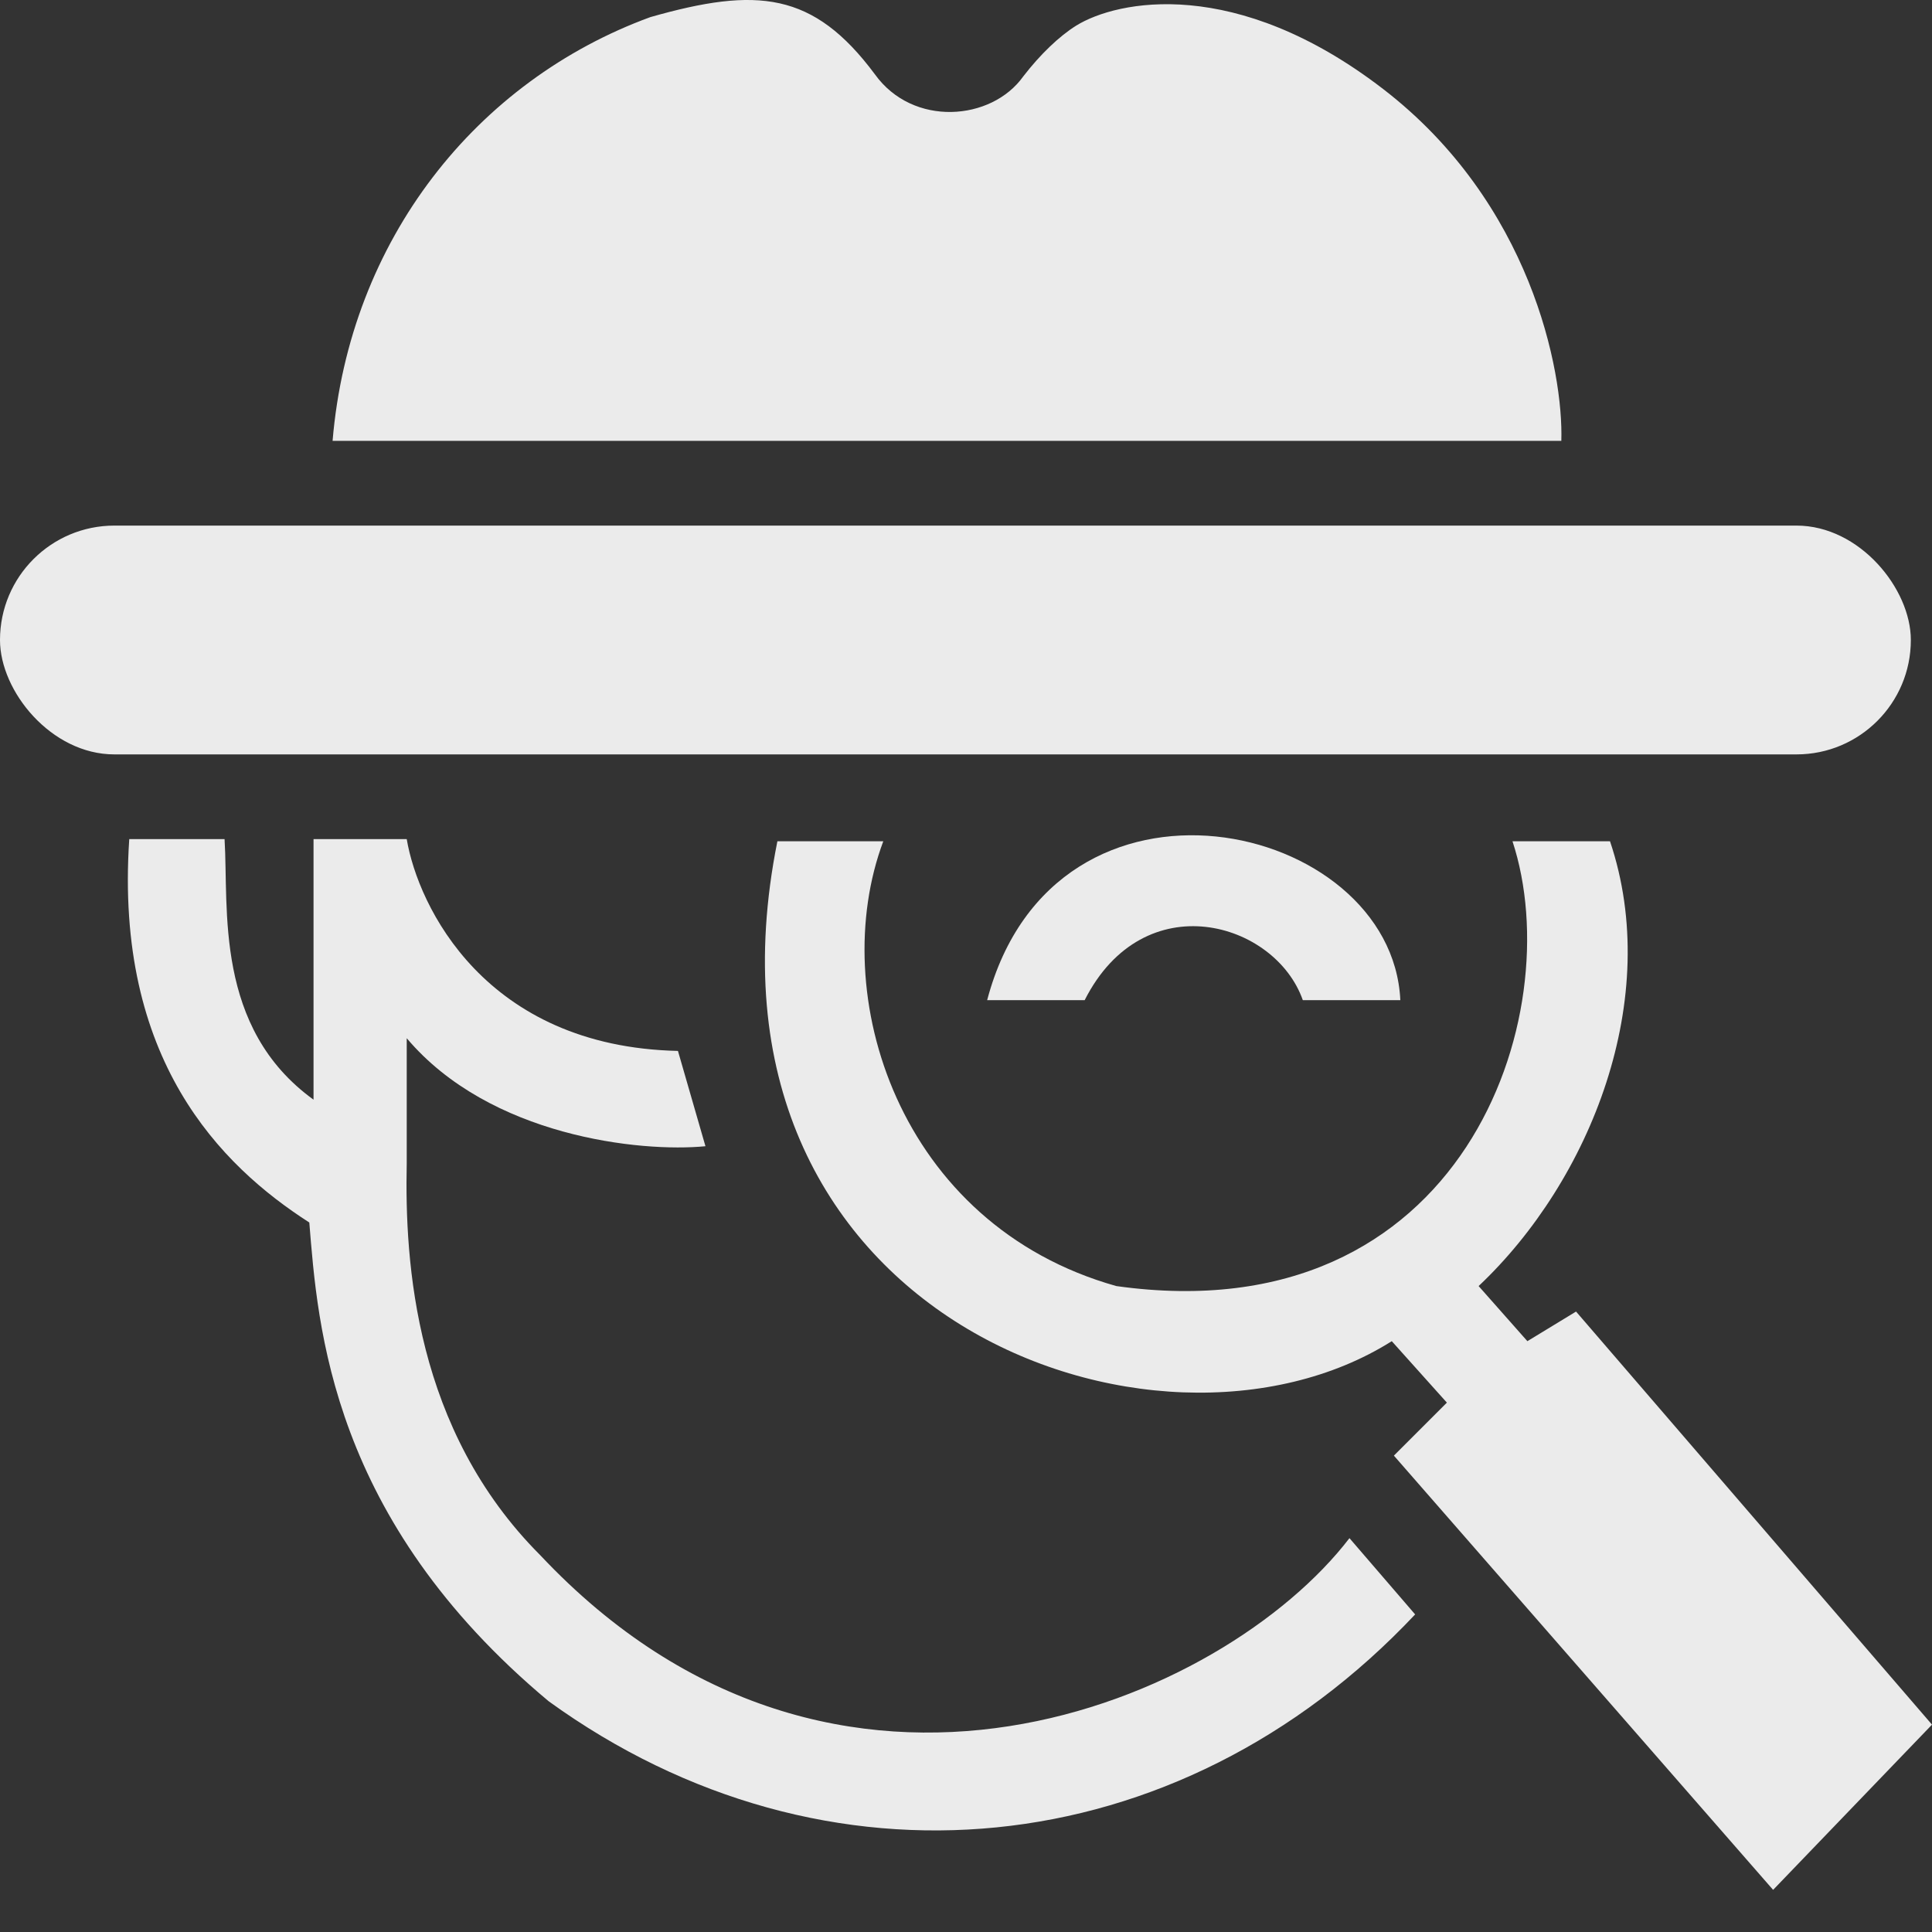
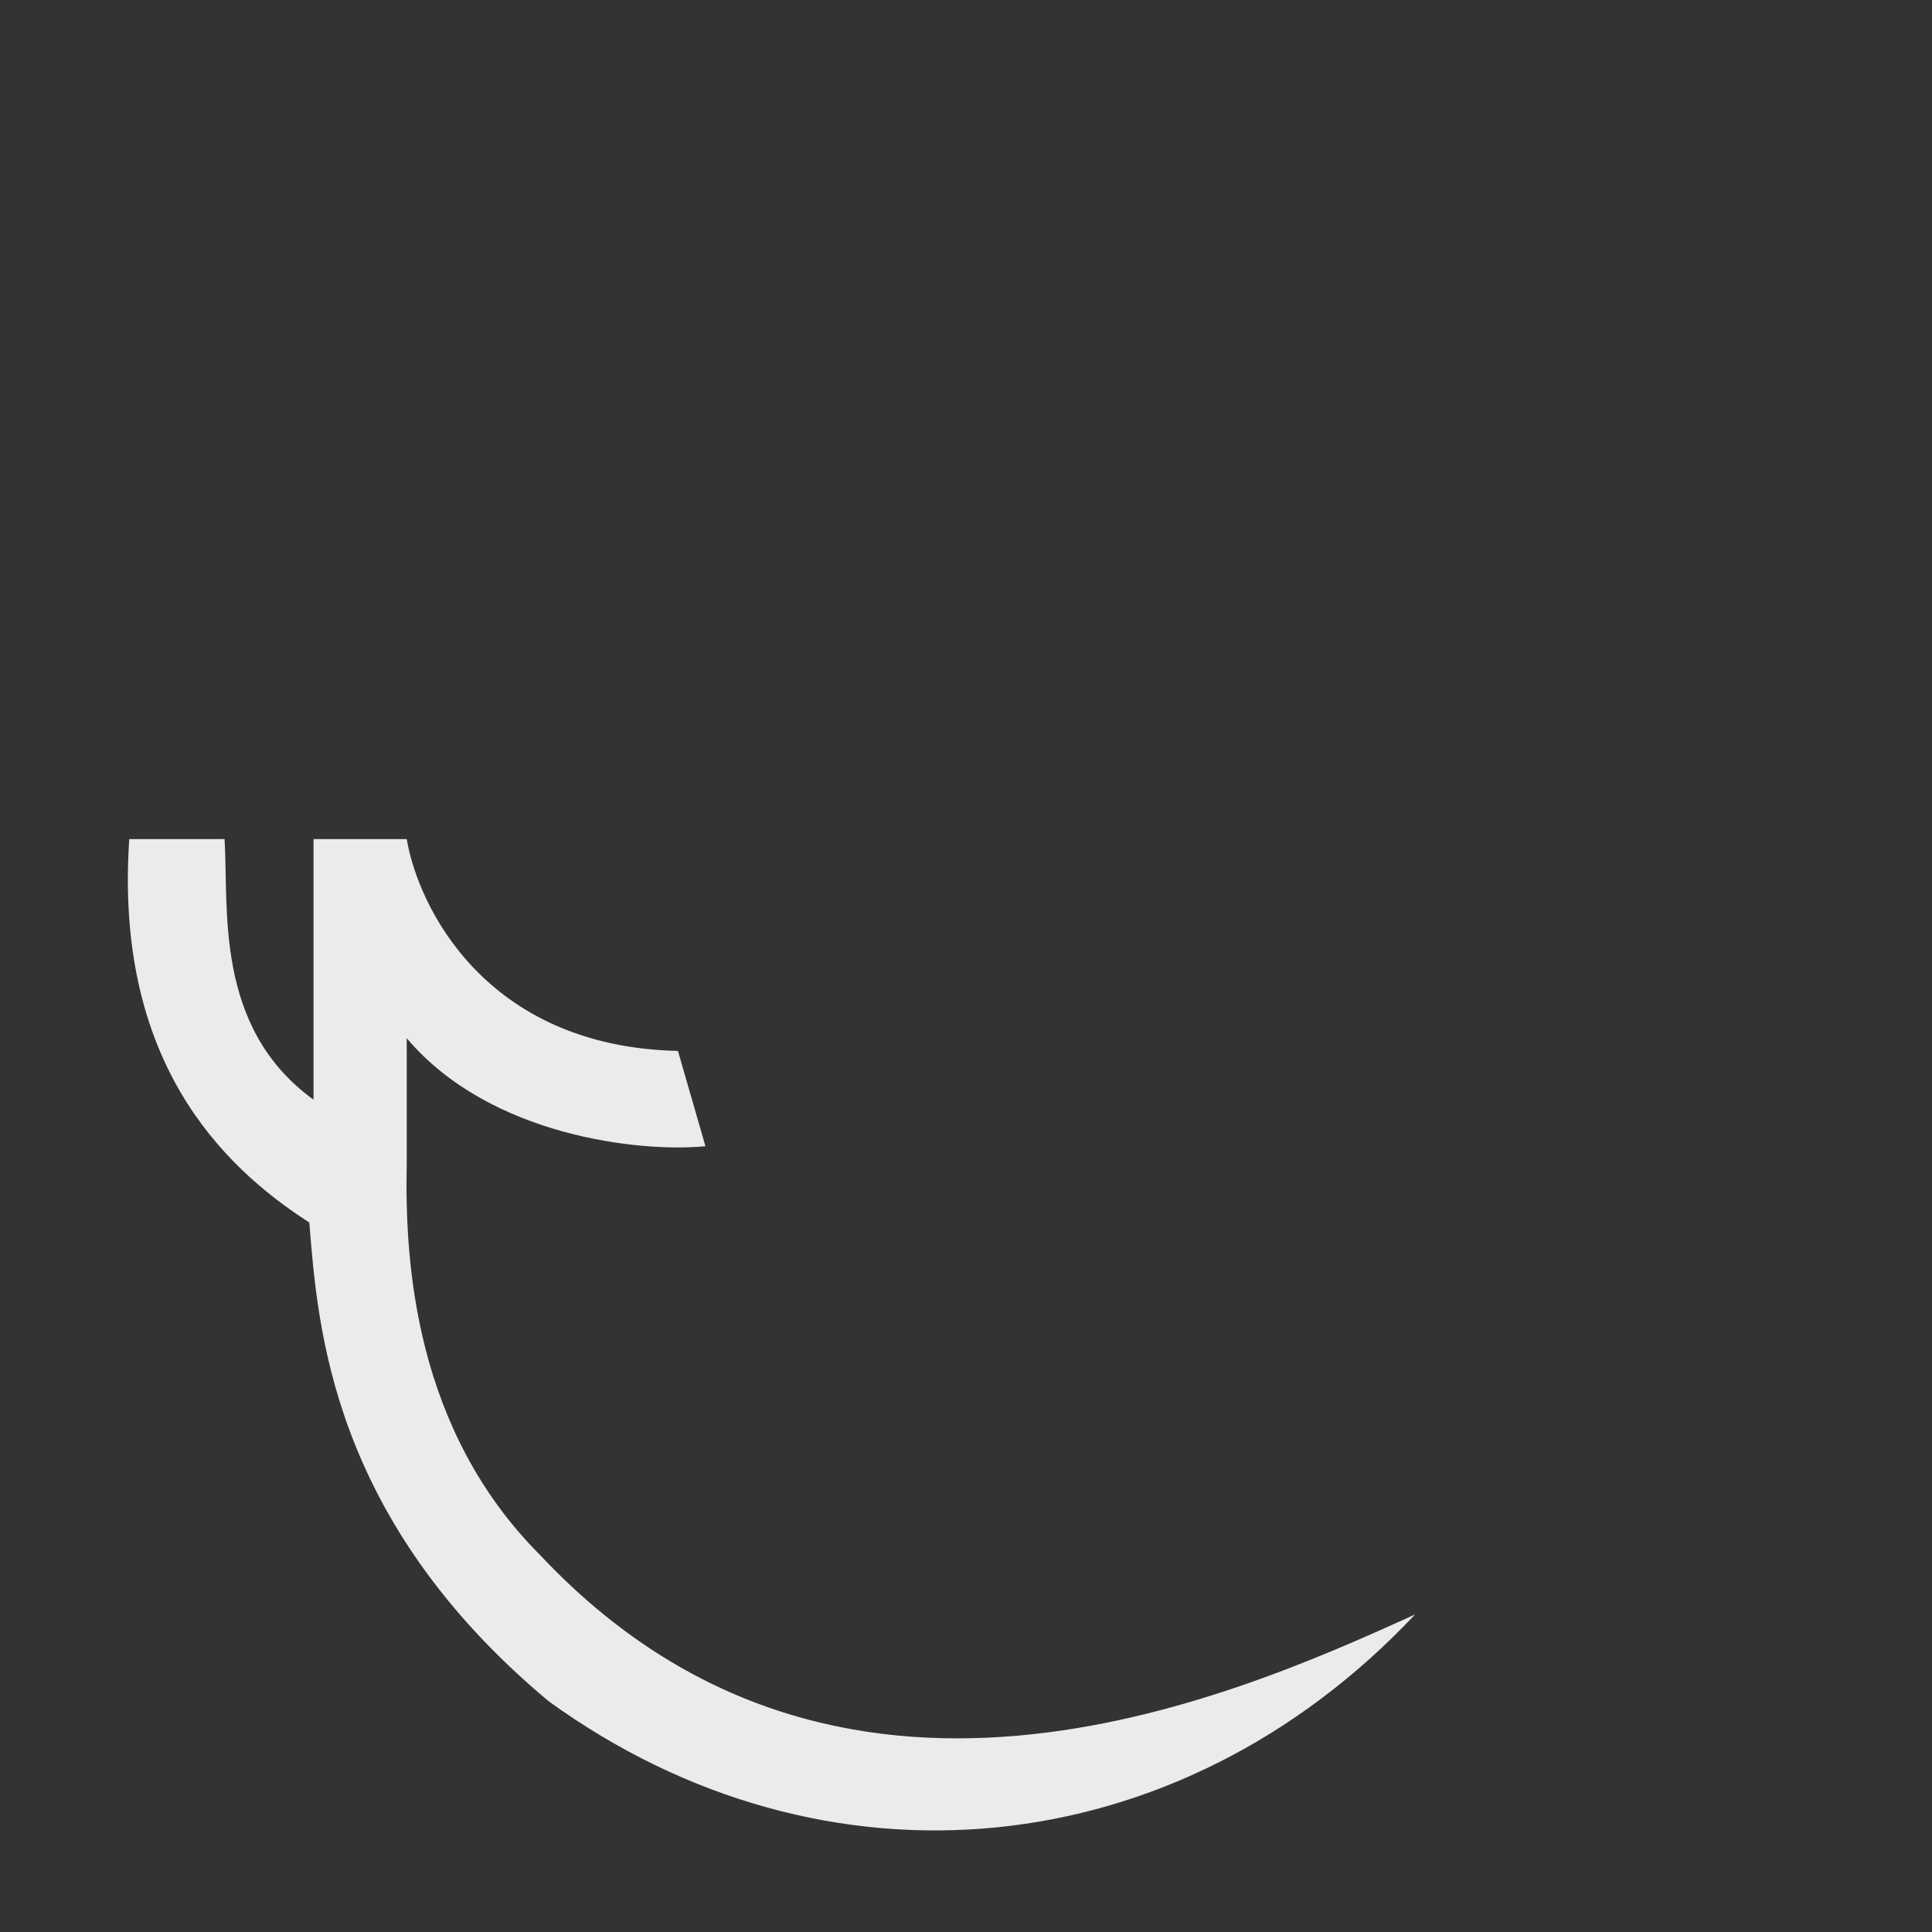
<svg xmlns="http://www.w3.org/2000/svg" width="21" height="21" viewBox="0 0 21 21" fill="none">
  <rect x="0" y="0" width="21" height="21" fill="#333333" stroke="none" />
-   <rect y="5.713" width="20.77" height="2.487" rx="1.243" fill="white" fill-opacity="0.9" />
-   <path d="M15.221 10.871C15.129 8.914 11.467 8.085 10.73 10.871H11.79C12.434 9.6 13.862 10.019 14.161 10.871H15.221Z" fill="white" fill-opacity="0.9" />
-   <path d="M8.45 9.144H9.601C8.98 10.802 9.763 13.312 12.134 13.979C15.911 14.509 17.062 11.032 16.44 9.144H17.5C18.075 10.848 17.292 12.828 16.072 13.979L16.602 14.578L17.131 14.256L21 18.746L19.273 20.542L15.151 15.822L15.727 15.246L15.128 14.578C12.572 16.19 7.414 14.302 8.45 9.144Z" fill="white" fill-opacity="0.9" />
-   <path d="M2.441 9.121H1.405C1.244 11.515 2.395 12.667 3.362 13.288C3.454 14.417 3.592 16.512 5.964 18.492C8.967 20.666 12.803 20.288 15.382 17.548L14.668 16.719C13.309 18.492 9.096 20.334 5.872 16.904C4.509 15.54 4.398 13.726 4.421 12.644V11.285C5.324 12.354 6.962 12.528 7.668 12.459L7.369 11.423C5.273 11.377 4.544 9.85 4.421 9.121H3.408V11.953C2.326 11.17 2.487 9.88 2.441 9.121Z" fill="white" fill-opacity="0.9" />
-   <path d="M16.971 4.792H3.615C3.799 2.604 5.181 0.877 7.069 0.186C8.23 -0.145 8.842 -0.09 9.51 0.808C9.924 1.384 10.777 1.315 11.122 0.831C11.306 0.592 11.513 0.394 11.697 0.279C12.143 0.002 13.434 -0.265 15.036 0.969C16.639 2.204 16.994 4.032 16.971 4.792Z" fill="white" fill-opacity="0.9" />
+   <path d="M2.441 9.121H1.405C1.244 11.515 2.395 12.667 3.362 13.288C3.454 14.417 3.592 16.512 5.964 18.492C8.967 20.666 12.803 20.288 15.382 17.548C13.309 18.492 9.096 20.334 5.872 16.904C4.509 15.54 4.398 13.726 4.421 12.644V11.285C5.324 12.354 6.962 12.528 7.668 12.459L7.369 11.423C5.273 11.377 4.544 9.85 4.421 9.121H3.408V11.953C2.326 11.17 2.487 9.88 2.441 9.121Z" fill="white" fill-opacity="0.9" />
</svg>